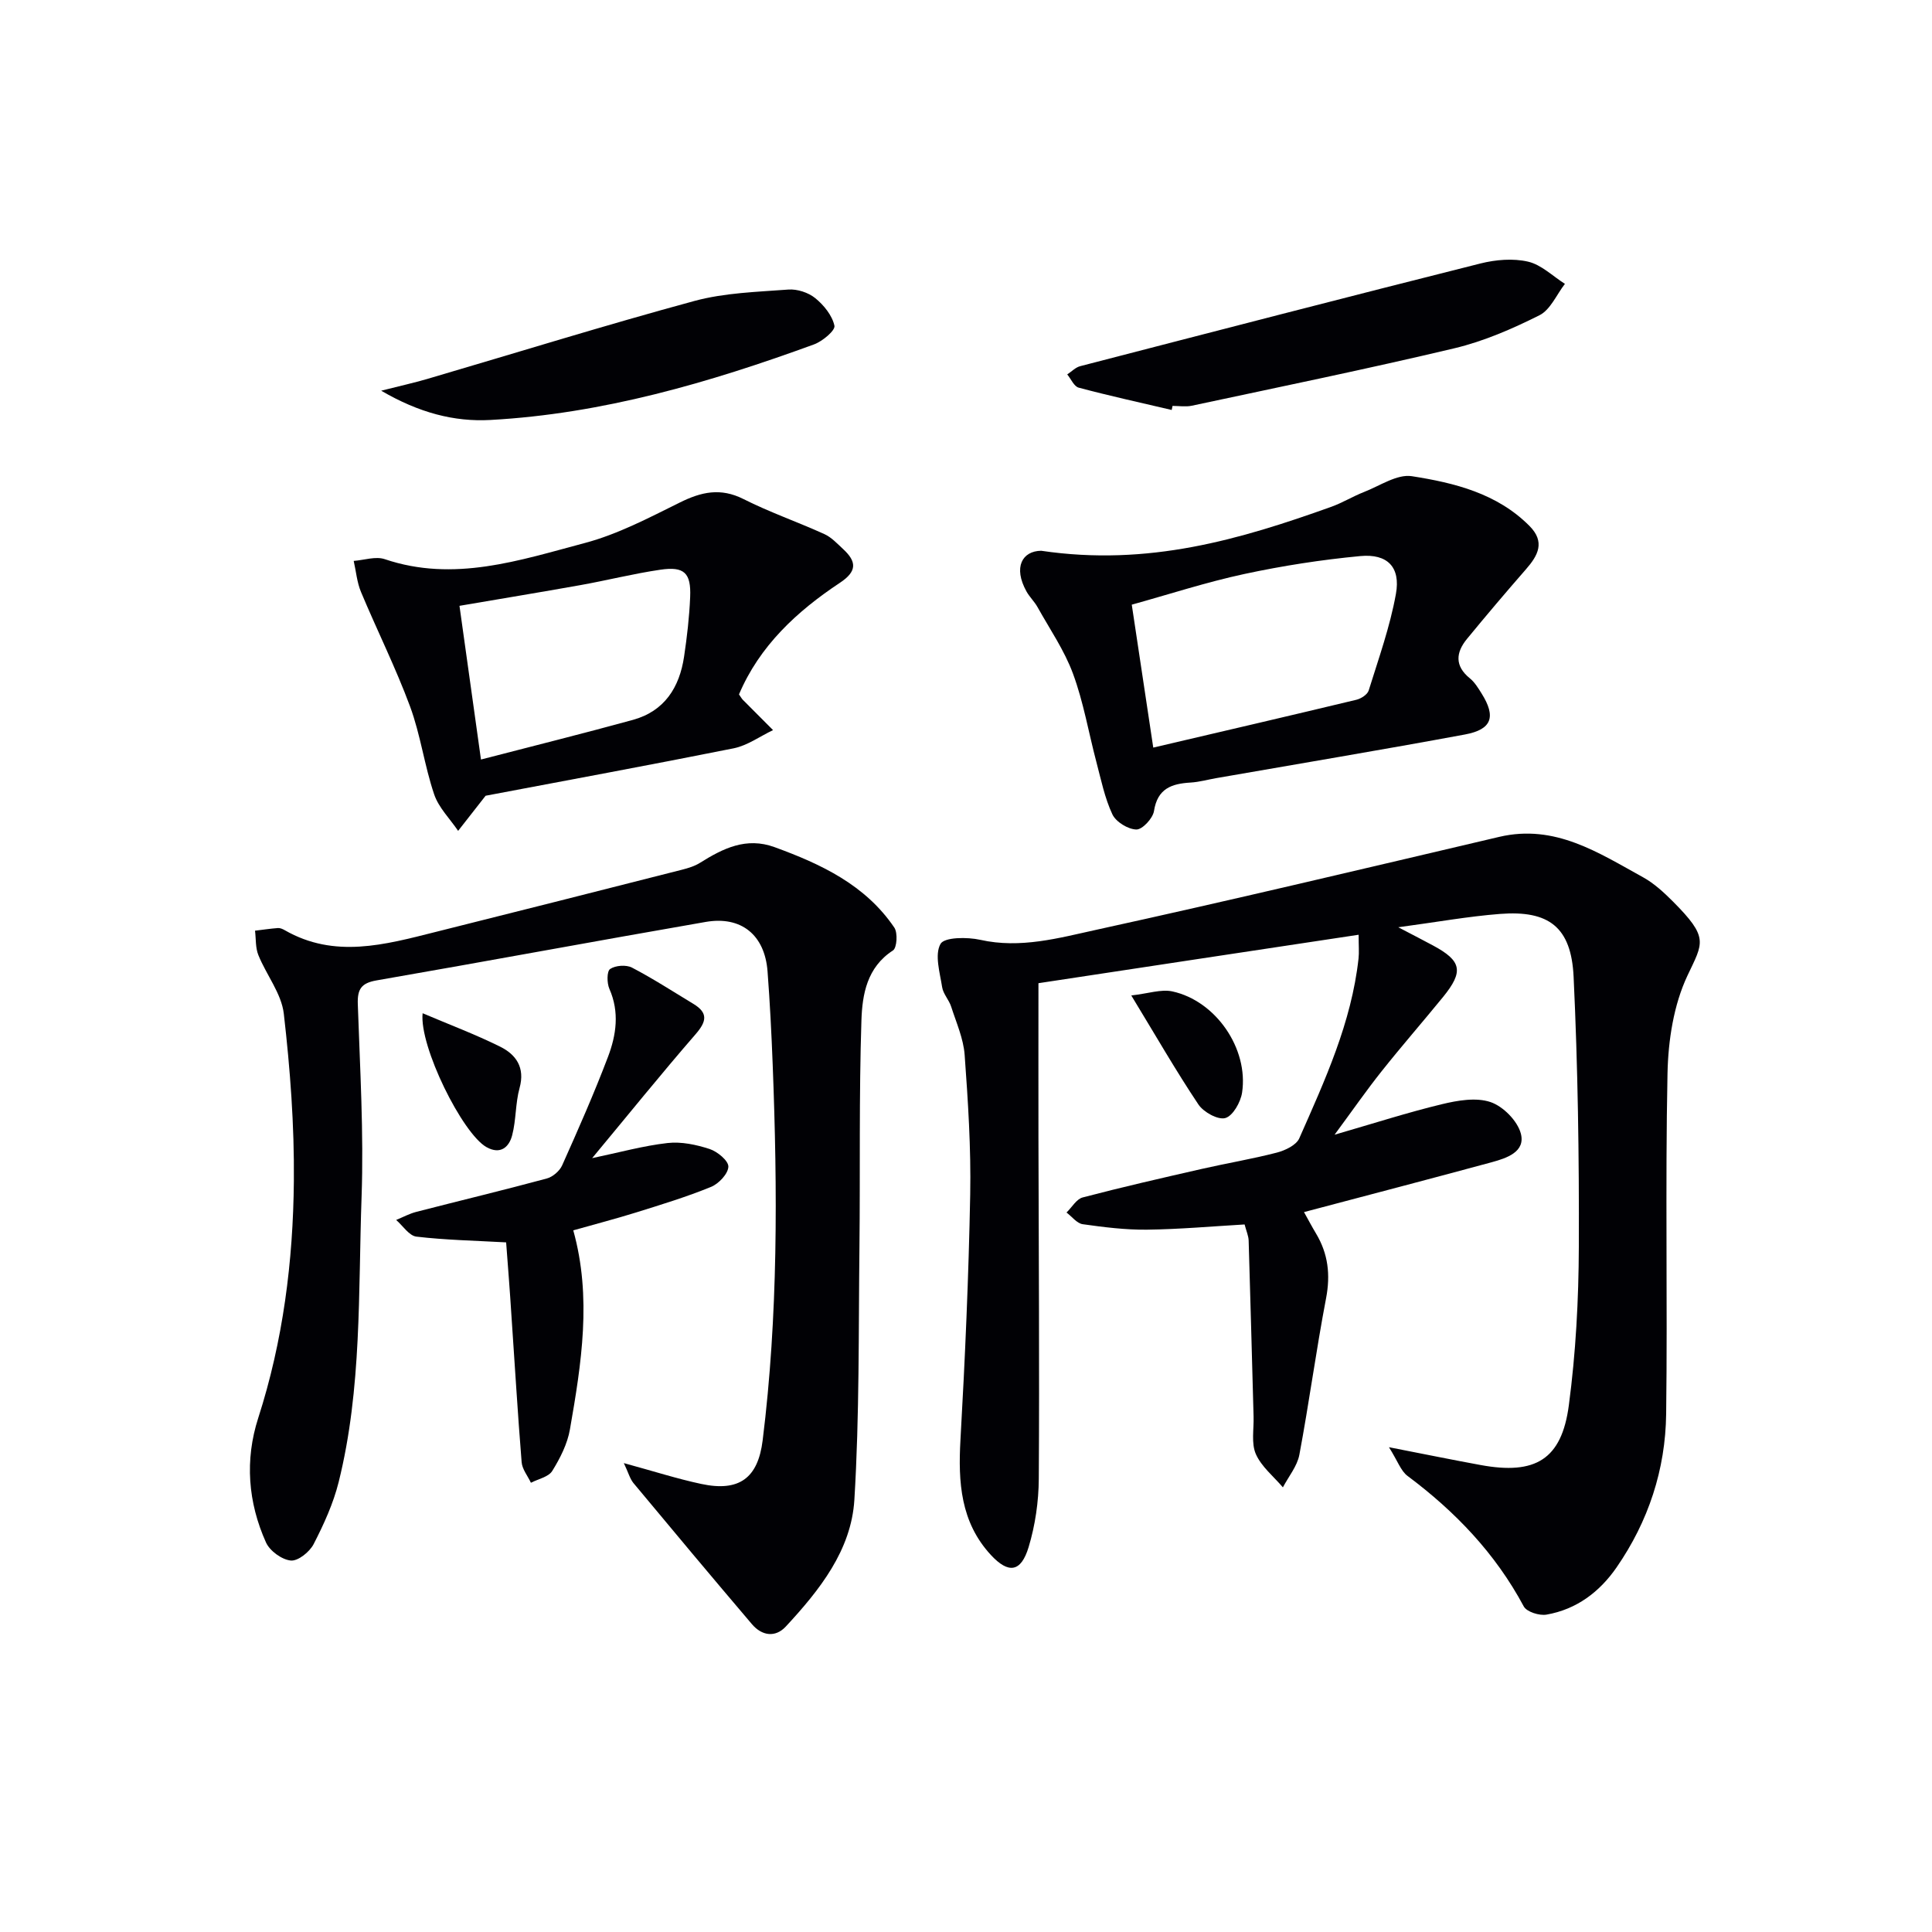
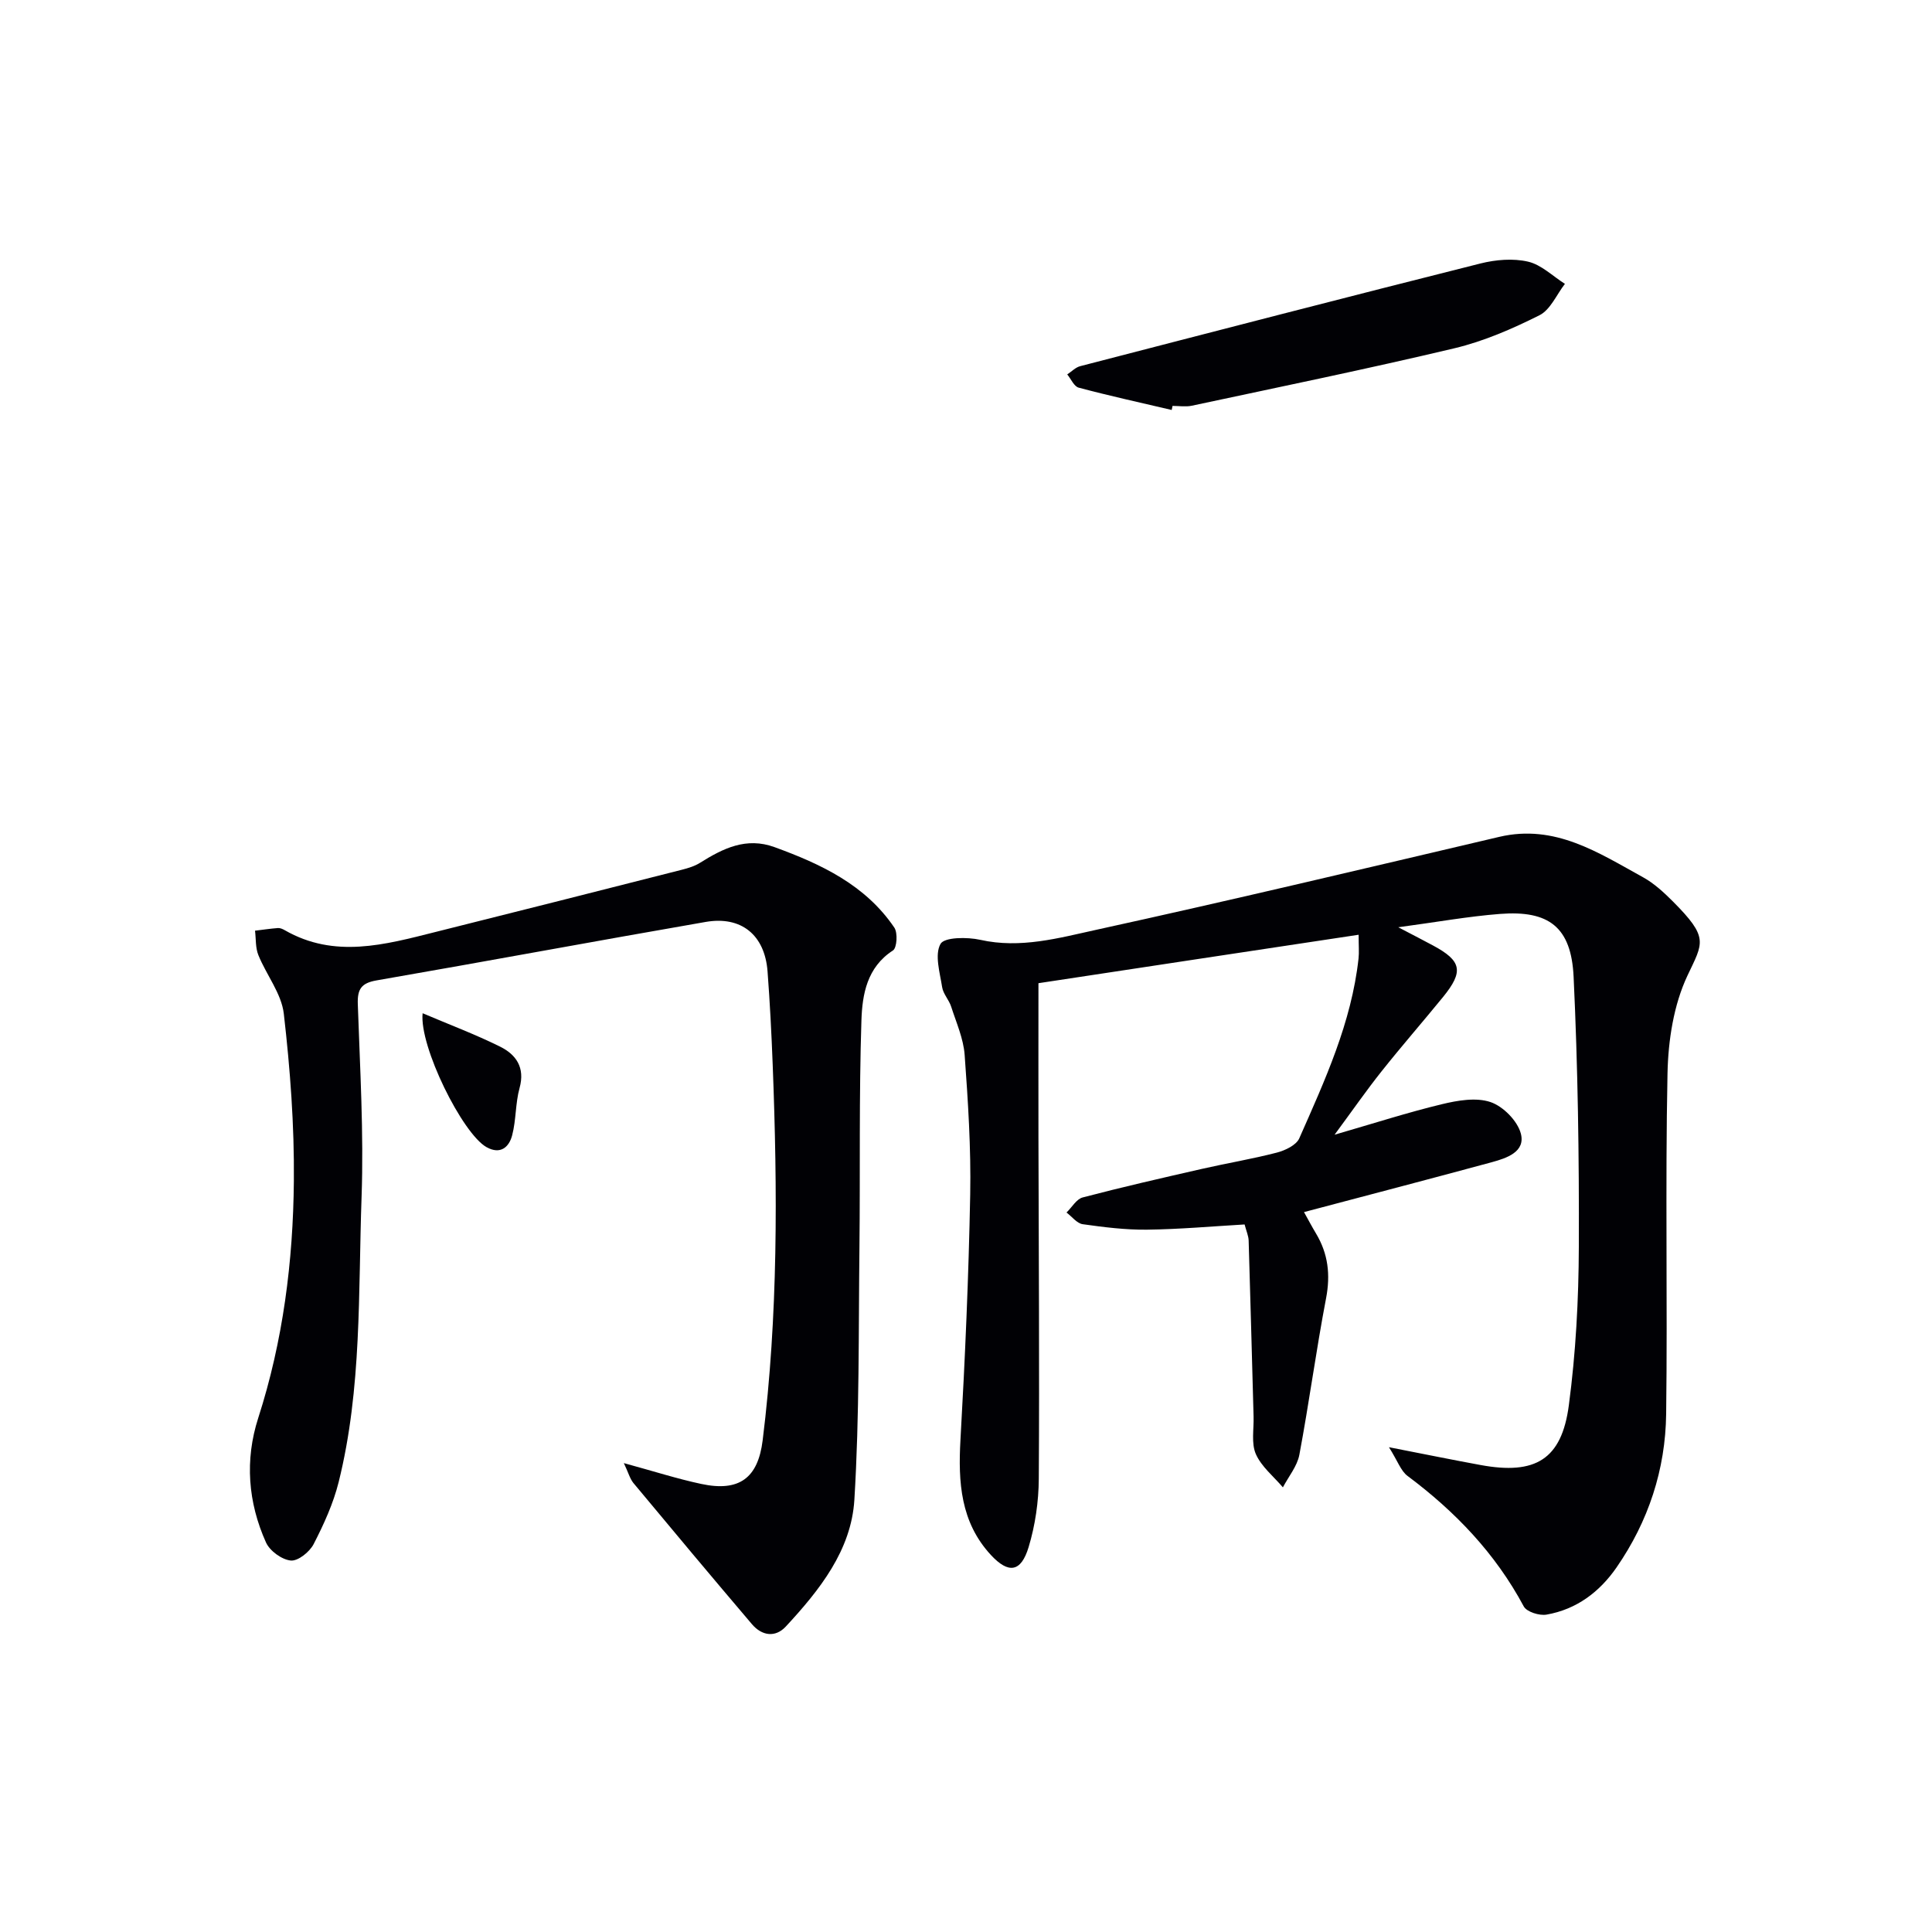
<svg xmlns="http://www.w3.org/2000/svg" enable-background="new 0 0 400 400" viewBox="0 0 400 400">
  <g fill="#010105">
    <path d="m215 203.56c0 11.2-.02 21.66 0 32.12.05 23.5.22 47 .07 70.49-.03 4.74-.74 9.63-2.11 14.16-1.58 5.21-4.17 5.54-7.81 1.61-6.28-6.8-6.79-15.05-6.3-23.8.96-16.93 1.7-33.87 2.02-50.82.18-9.63-.45-19.3-1.15-28.92-.25-3.38-1.73-6.68-2.79-9.98-.45-1.41-1.65-2.63-1.87-4.04-.47-3.02-1.59-6.71-.34-8.95.79-1.42 5.54-1.45 8.23-.85 8.33 1.87 16.27-.38 24.09-2.09 27.86-6.1 55.61-12.71 83.38-19.23 11.52-2.7 20.51 3.28 29.74 8.36 2.29 1.26 4.32 3.14 6.19 5.01 7.51 7.54 6.26 8.49 3.03 15.34-2.87 6.08-4 13.44-4.14 20.27-.48 23.49.02 47-.28 70.49-.14 11.52-3.67 22.24-10.27 31.79-3.53 5.1-8.31 8.69-14.5 9.77-1.48.26-4.12-.57-4.72-1.71-5.87-10.97-14.18-19.63-24.06-27.01-1.38-1.03-2.02-3.05-3.84-5.94 7.43 1.45 13.2 2.63 18.99 3.69 11.31 2.08 16.76-1.13 18.25-12.36 1.44-10.84 2.03-21.86 2.07-32.81.07-18.63-.2-37.28-1.08-55.89-.48-10.33-5.12-13.83-15.26-13.04-6.57.51-13.08 1.69-21.04 2.76 3.23 1.69 5.2 2.7 7.15 3.75 5.99 3.21 6.44 5.38 2.1 10.71-4.21 5.16-8.59 10.18-12.73 15.39-3.08 3.87-5.91 7.95-9.71 13.1 8.29-2.4 15.17-4.62 22.19-6.31 3.26-.79 7.1-1.46 10.09-.45 2.61.88 5.58 3.88 6.28 6.51 1.01 3.8-2.93 5.1-6 5.94-12.8 3.47-25.63 6.82-38.89 10.33.78 1.39 1.59 2.94 2.49 4.44 2.51 4.19 3.01 8.52 2.08 13.4-2.06 10.76-3.51 21.64-5.53 32.4-.45 2.38-2.24 4.51-3.41 6.75-1.93-2.27-4.45-4.28-5.6-6.89-.98-2.23-.39-5.15-.47-7.77-.34-12.14-.65-24.29-1.02-36.43-.03-.97-.47-1.93-.84-3.34-6.72.39-13.47 1-20.23 1.08-4.43.05-8.88-.51-13.28-1.13-1.21-.17-2.24-1.58-3.36-2.42 1.11-1.07 2.05-2.78 3.34-3.12 8.18-2.15 16.43-4.03 24.67-5.91 5.17-1.18 10.42-2.05 15.55-3.38 1.72-.45 4.01-1.54 4.63-2.95 5.3-12 10.81-23.96 12.27-37.23.14-1.27.02-2.58.02-4.92-22.52 3.39-44.73 6.76-66.29 10.03z" />
    <path d="m129.16 302.92c6.17 1.68 11.04 3.25 16.01 4.31 7.87 1.69 11.76-1.2 12.73-9.02 3.21-25.84 3.08-51.77 2.08-77.72-.25-6.48-.58-12.95-1.07-19.41-.58-7.5-5.43-11.49-12.83-10.2-22.72 3.94-45.39 8.16-68.11 12.1-3.18.55-4 1.82-3.89 4.93.45 13.3 1.25 26.64.78 39.92-.7 19.72.08 39.62-4.74 59-1.11 4.46-3.08 8.77-5.19 12.87-.83 1.61-3.23 3.54-4.73 3.39-1.86-.18-4.34-1.99-5.13-3.74-3.73-8.3-4.41-17.06-1.61-25.76 5.15-15.98 7.23-32.44 7.38-49.07.11-11.55-.76-23.15-2.08-34.63-.48-4.19-3.61-8.04-5.27-12.15-.62-1.53-.48-3.36-.69-5.05 1.58-.19 3.16-.43 4.75-.55.46-.03.99.21 1.41.45 10.31 5.92 20.75 2.99 31.15.38 17.05-4.26 34.08-8.58 51.11-12.91 1.28-.33 2.61-.73 3.72-1.43 4.76-2.98 9.55-5.38 15.42-3.24 9.66 3.52 18.81 7.82 24.8 16.66.74 1.09.54 4.2-.28 4.73-5.4 3.49-6.35 9.12-6.53 14.45-.51 15.61-.24 31.25-.41 46.87-.2 17.47.01 34.97-1.05 52.39-.63 10.48-7.22 18.74-14.19 26.26-2.19 2.36-4.97 1.92-7.01-.47-8.25-9.7-16.42-19.46-24.56-29.25-.73-.92-1.05-2.18-1.97-4.11z" />
-     <path d="m215.57 114.03c22.21 3.29 41.21-2.36 60.03-9.09 2.34-.84 4.49-2.17 6.81-3.08 3.27-1.27 6.83-3.74 9.89-3.27 8.83 1.38 17.64 3.55 24.35 10.29 3.32 3.33 1.79 6.12-.73 9-4.14 4.74-8.21 9.54-12.2 14.4-2.3 2.8-2.58 5.59.6 8.16 1 .81 1.73 2.02 2.43 3.14 3.02 4.82 2.15 7.45-3.46 8.49-17.1 3.17-34.26 6.03-51.4 9.02-1.8.31-3.58.82-5.39.93-3.94.23-6.86 1.24-7.58 5.9-.24 1.52-2.41 3.85-3.65 3.82-1.73-.04-4.22-1.57-4.96-3.13-1.59-3.39-2.35-7.19-3.32-10.86-1.61-6.09-2.66-12.37-4.83-18.25-1.78-4.85-4.81-9.24-7.35-13.8-.64-1.15-1.64-2.09-2.28-3.23-2.81-5.05-.87-8.4 3.04-8.44zm23.2 40.75c14.39-3.37 28.23-6.58 42.05-9.9.97-.23 2.29-1.08 2.55-1.92 2.06-6.62 4.42-13.21 5.64-20 1-5.54-1.75-8.36-7.38-7.83-8.05.76-16.1 2.01-24.01 3.71-7.86 1.69-15.54 4.2-23.3 6.35 1.54 10.26 2.97 19.71 4.45 29.59z" />
-     <path d="m100.54 164.75c-2.09 2.67-3.89 4.97-5.69 7.27-1.7-2.51-4.04-4.81-4.97-7.58-2.01-5.94-2.81-12.3-4.98-18.17-2.98-8.05-6.84-15.77-10.16-23.71-.84-2.01-1.02-4.28-1.51-6.43 2.16-.16 4.54-1 6.43-.36 14.33 4.85 27.92.23 41.43-3.35 6.81-1.81 13.26-5.21 19.64-8.37 4.45-2.21 8.44-3.12 13.19-.73 5.42 2.74 11.22 4.74 16.76 7.26 1.46.66 2.66 1.97 3.88 3.1 2.77 2.56 2.97 4.57-.65 6.97-8.94 5.92-16.66 13.09-20.91 23.12.42.59.57.89.79 1.11 2.08 2.1 4.17 4.19 6.26 6.28-2.71 1.29-5.29 3.19-8.15 3.77-17.38 3.48-34.82 6.68-51.36 9.82zm-.96-7.5c10.79-2.8 21.17-5.38 31.47-8.21 6.52-1.8 9.63-6.71 10.58-13.09.61-4.09 1.09-8.22 1.26-12.35.21-4.98-1.22-6.37-6.14-5.65-5.56.81-11.03 2.2-16.57 3.19-8.4 1.5-16.81 2.88-25.05 4.29 1.45 10.32 2.82 20.15 4.45 31.82z" />
-     <path d="m104.79 257.22c-6.45-.36-12.55-.48-18.58-1.19-1.51-.18-2.8-2.25-4.19-3.45 1.39-.57 2.74-1.31 4.19-1.68 8.99-2.32 18.02-4.48 26.98-6.9 1.24-.33 2.66-1.54 3.19-2.71 3.32-7.42 6.61-14.87 9.49-22.46 1.72-4.52 2.42-9.28.3-14.09-.53-1.2-.55-3.64.15-4.12 1.1-.75 3.32-.91 4.52-.29 4.36 2.27 8.49 4.96 12.7 7.5 3.12 1.88 2.76 3.66.47 6.3-7.18 8.27-14.06 16.81-21.41 25.65 5.6-1.17 10.57-2.56 15.62-3.13 2.84-.32 5.94.34 8.7 1.24 1.62.53 3.92 2.44 3.88 3.66-.05 1.47-1.99 3.53-3.58 4.18-5.06 2.07-10.31 3.67-15.53 5.3-4.27 1.33-8.6 2.45-13 3.7 3.87 13.88 1.69 27.57-.69 41.2-.52 3.01-2.03 5.98-3.66 8.61-.77 1.25-2.9 1.66-4.42 2.45-.66-1.42-1.8-2.79-1.92-4.25-.82-10.1-1.41-20.22-2.11-30.32-.33-5.27-.75-10.53-1.1-15.2z" />
    <path d="m242.59 84.88c-6.43-1.51-12.88-2.92-19.26-4.62-.97-.26-1.59-1.8-2.37-2.74.89-.58 1.71-1.46 2.69-1.71 27.6-7.15 55.21-14.31 82.86-21.26 3.15-.79 6.75-1.1 9.85-.38 2.75.63 5.11 3 7.64 4.6-1.73 2.23-3 5.36-5.27 6.5-5.61 2.81-11.51 5.38-17.58 6.83-18.05 4.29-36.25 8.02-54.4 11.9-1.27.27-2.65.04-3.99.04-.06.27-.11.56-.17.84z" />
-     <path d="m78.92 80.89c3.94-1 6.76-1.62 9.53-2.43 18.43-5.41 36.79-11.12 55.32-16.15 6.24-1.69 12.93-1.87 19.44-2.36 1.84-.14 4.14.61 5.57 1.77 1.78 1.44 3.53 3.6 3.98 5.72.21.98-2.48 3.23-4.24 3.87-21.69 7.92-43.79 14.37-67 15.64-7.47.41-14.76-1.48-22.6-6.06z" />
    <path d="m87.5 209.78c5.5 2.34 10.88 4.36 16.01 6.9 3.32 1.64 5.24 4.32 4.06 8.58-.87 3.16-.7 6.6-1.53 9.78-.64 2.48-2.44 4.06-5.3 2.47-4.99-2.78-13.97-20.88-13.24-27.73z" />
-     <path d="m234.22 206.1c3.54-.4 6.18-1.34 8.5-.84 9.01 1.96 15.81 11.85 14.44 20.95-.3 1.99-1.9 4.82-3.47 5.27-1.52.43-4.51-1.22-5.57-2.81-4.61-6.89-8.75-14.1-13.9-22.57z" />
  </g>
</svg>